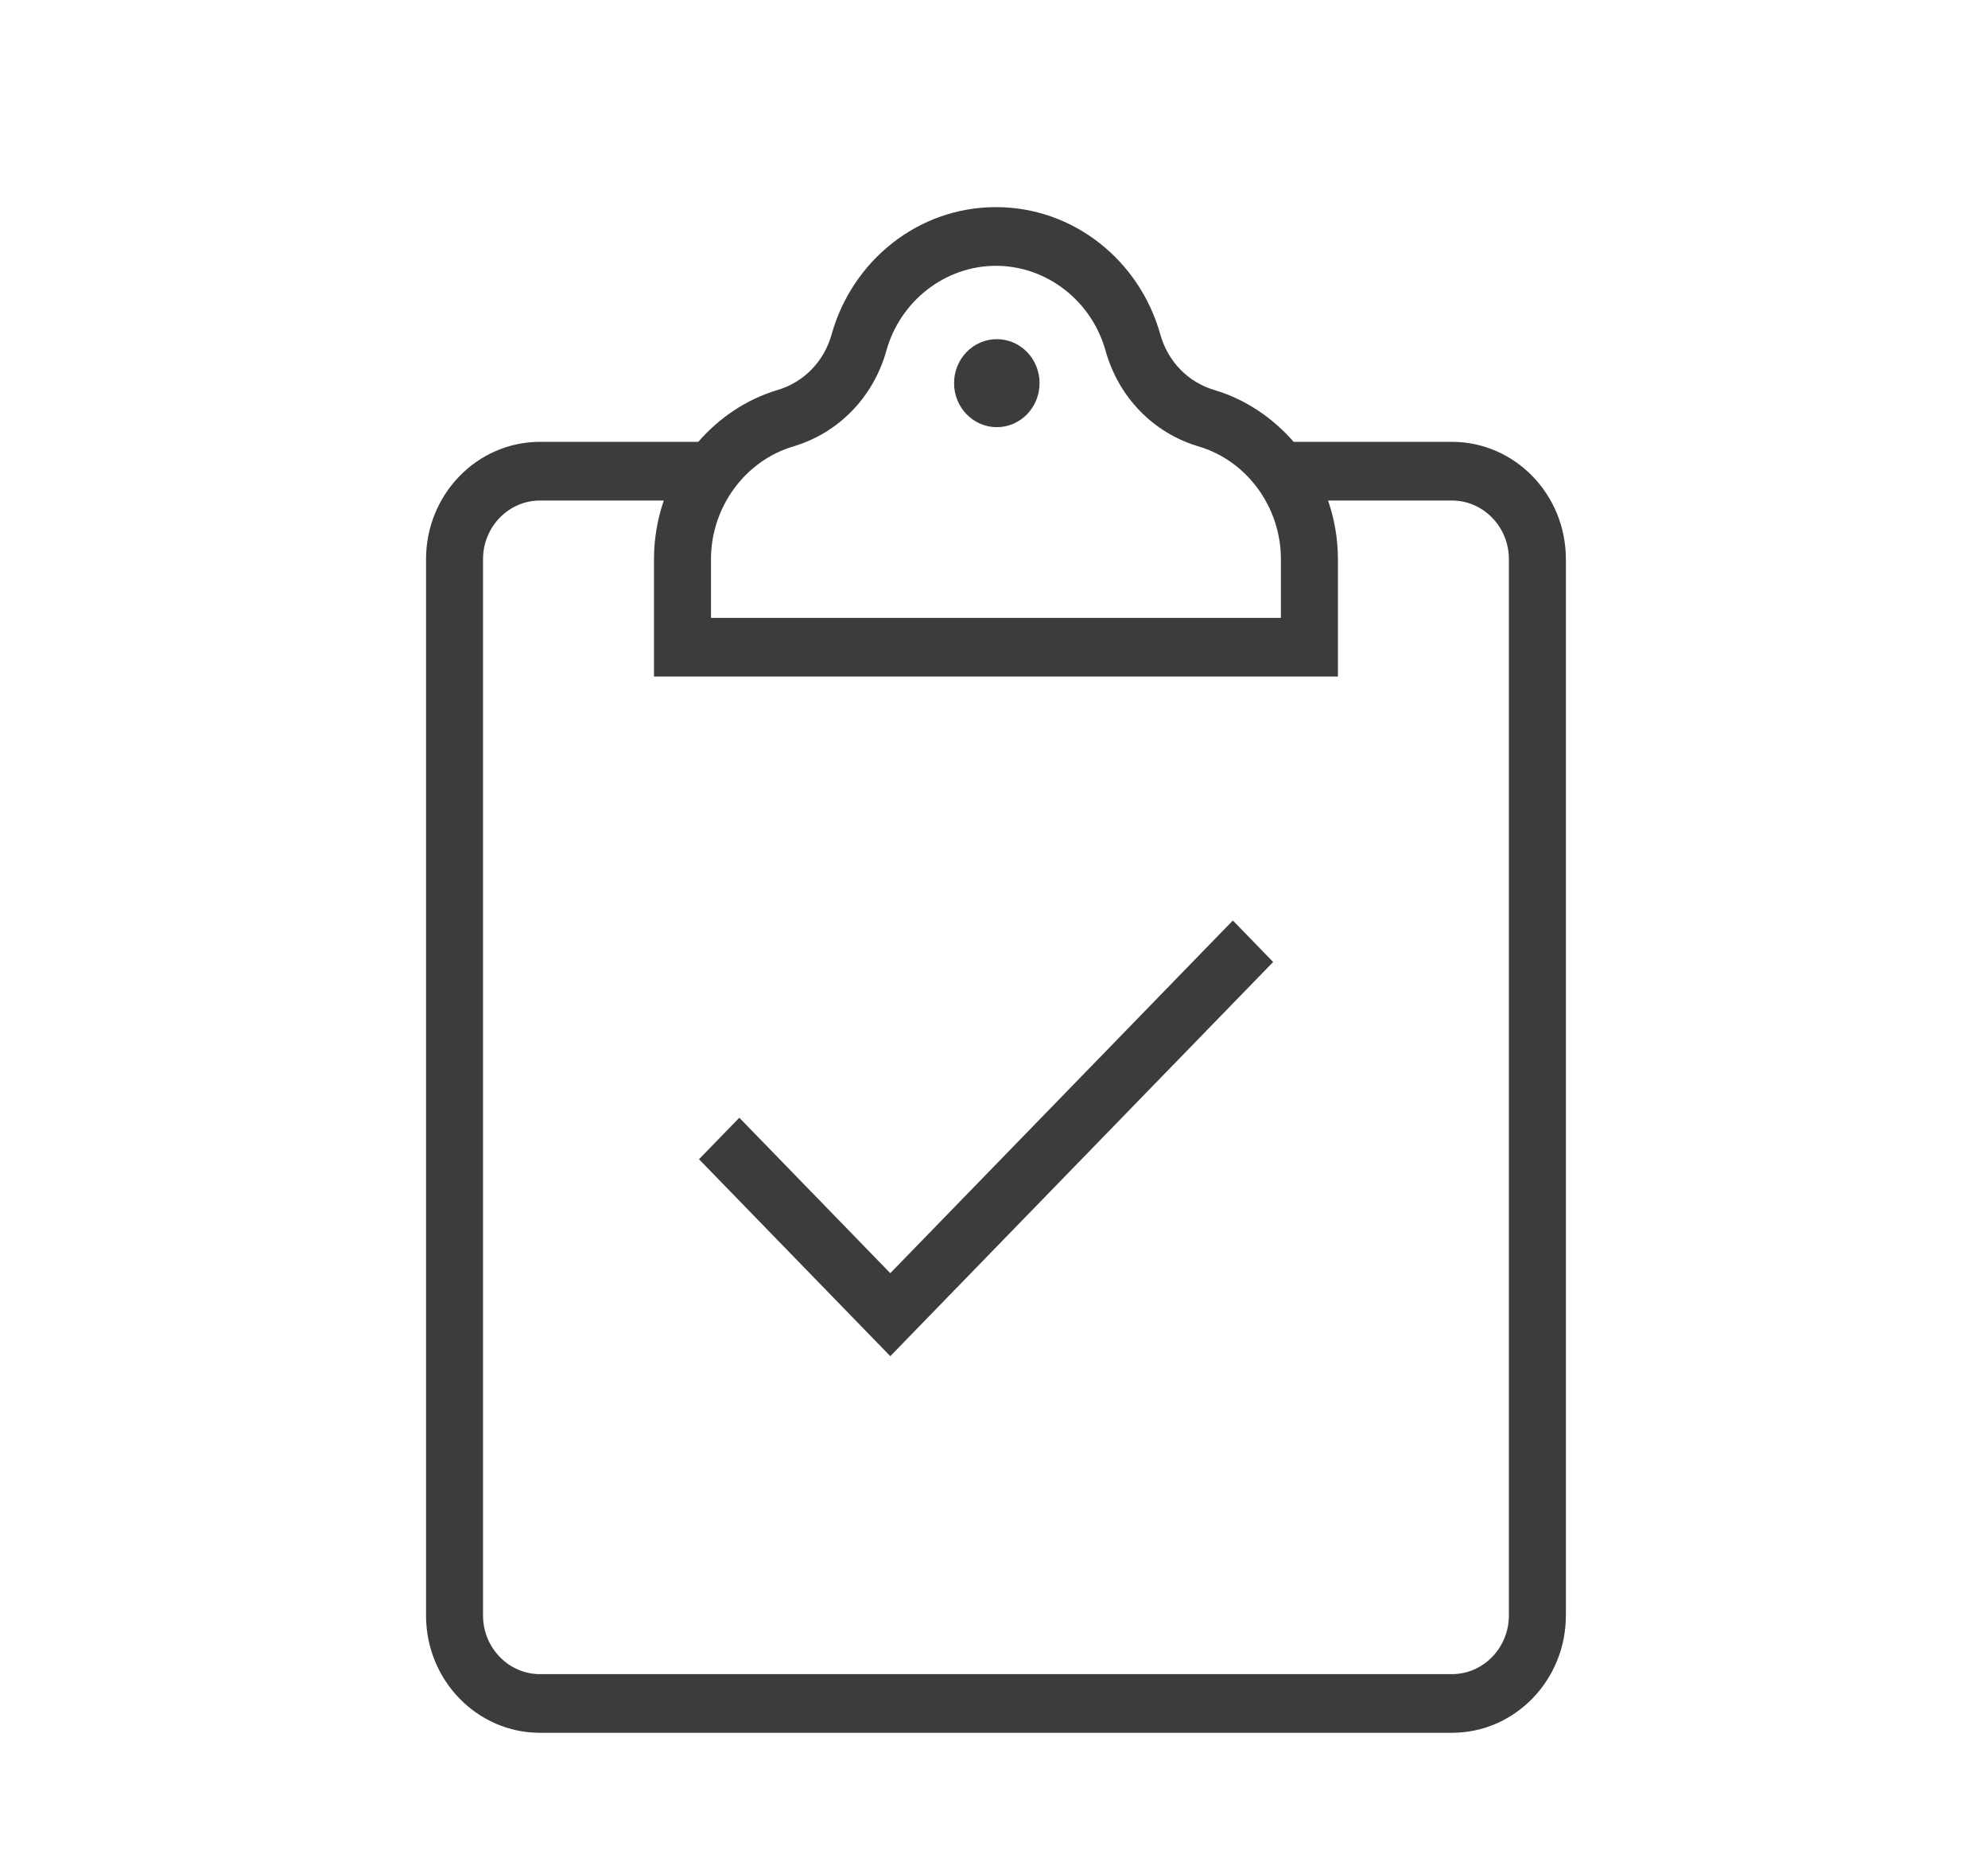
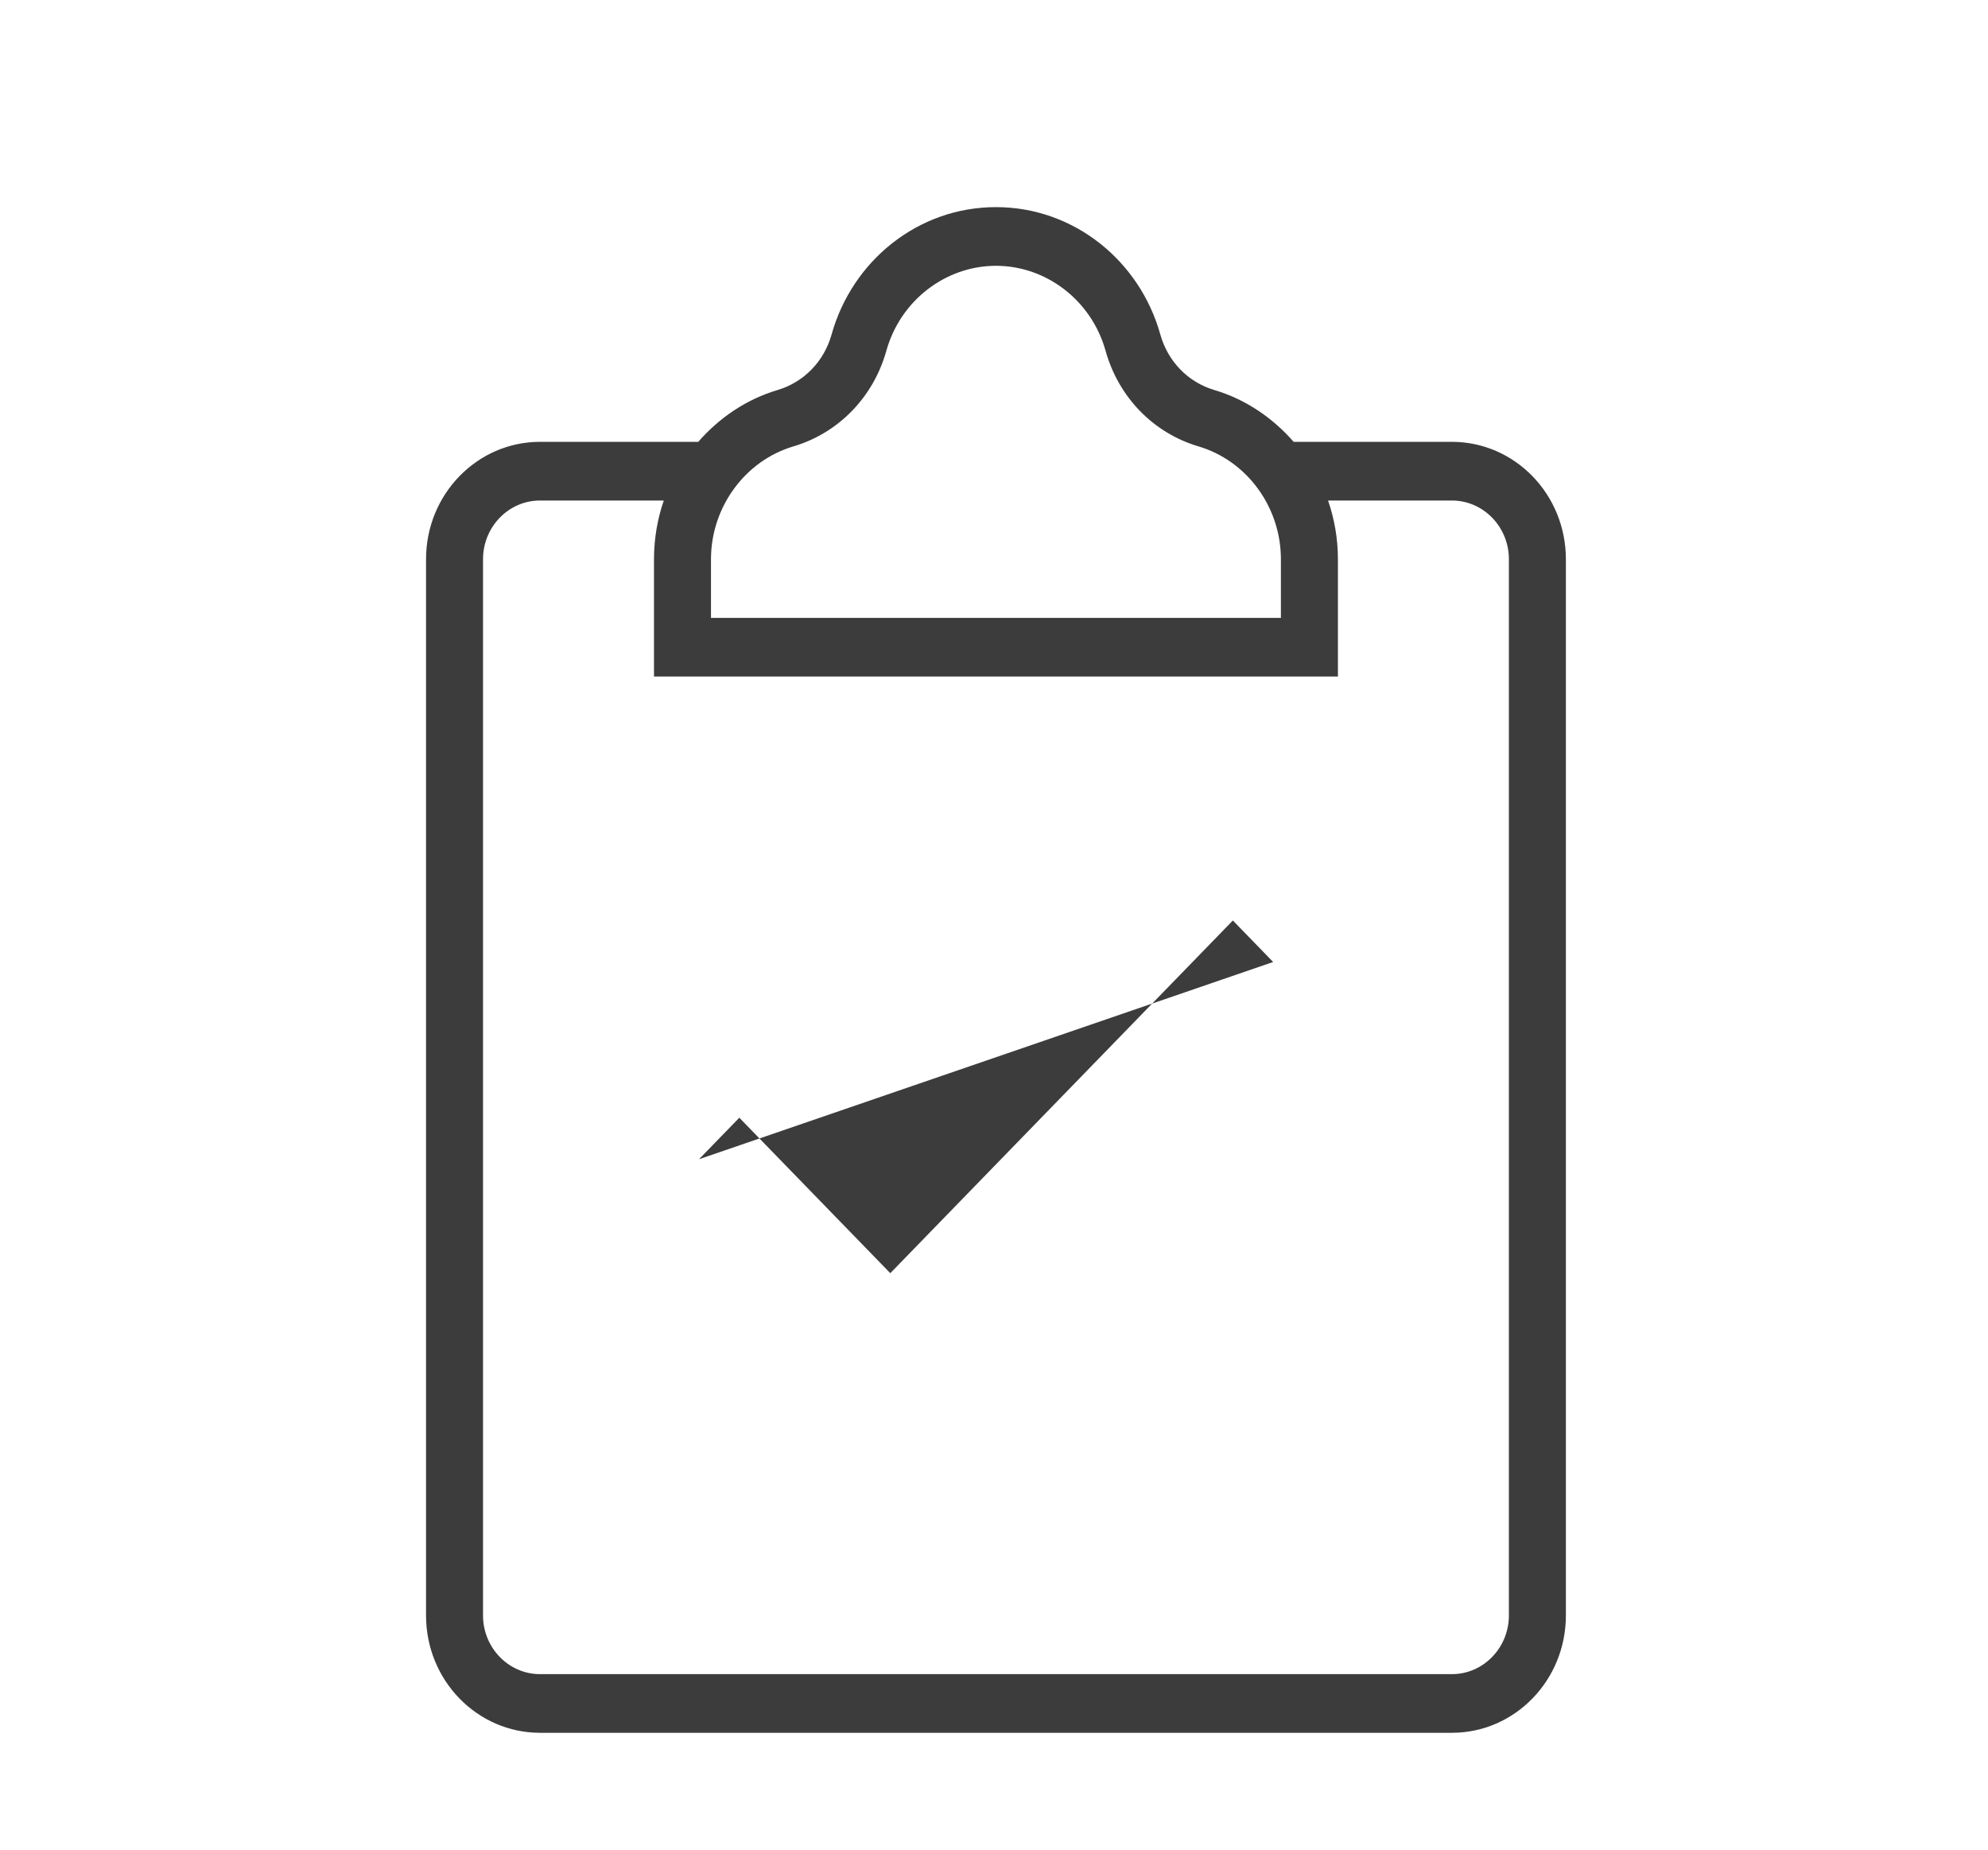
<svg xmlns="http://www.w3.org/2000/svg" width="72" height="67" viewBox="0 0 72 67" fill="none">
  <g clip-path="url(#clip0_155_3634)">
-     <path d="M36.102 15.468C36.957 15.468 37.65 14.755 37.65 13.874C37.65 12.994 36.957 12.281 36.102 12.281C35.247 12.281 34.554 12.994 34.554 13.874C34.554 14.755 35.247 15.468 36.102 15.468Z" fill="#3C3C3C" />
    <path d="M56.712 20.249C56.712 17.902 54.864 15.999 52.584 15.999H46.853C46.089 15.125 45.106 14.456 43.978 14.122C43.028 13.841 42.296 13.088 42.023 12.109C41.279 9.447 38.896 7.5 36.071 7.5C33.246 7.5 30.863 9.447 30.119 12.109C29.846 13.088 29.112 13.841 28.161 14.123C27.034 14.457 26.052 15.125 25.289 15.999H19.558C17.278 15.999 15.43 17.902 15.43 20.249V58.496C15.43 60.843 17.278 62.745 19.558 62.745C29.036 62.745 40.684 62.745 52.584 62.745C54.864 62.745 56.712 60.843 56.712 58.496C56.712 46.427 56.712 34.87 56.712 20.249ZM25.75 20.215C25.765 18.347 26.991 16.681 28.732 16.165C30.372 15.678 31.632 14.382 32.103 12.696C32.608 10.888 34.24 9.625 36.071 9.625C37.902 9.625 39.534 10.888 40.039 12.696C40.51 14.383 41.769 15.679 43.407 16.164C45.164 16.684 46.391 18.364 46.391 20.249V22.373H25.75V20.215ZM52.584 60.621C41.56 60.621 30.553 60.621 19.558 60.621C18.42 60.621 17.494 59.667 17.494 58.496V20.249C17.494 19.077 18.42 18.124 19.558 18.124H24.04C23.817 18.774 23.692 19.471 23.686 20.198V24.498H48.456V20.249C48.456 19.503 48.328 18.789 48.099 18.124H52.584C53.722 18.124 54.648 19.077 54.648 20.249C54.648 26.324 54.648 54.811 54.648 58.496C54.648 59.667 53.722 60.621 52.584 60.621Z" fill="#3C3C3C" />
-     <path d="M44.651 33.331L32.244 46.102L26.776 40.473L25.316 41.976L32.244 49.107L46.11 34.834L44.651 33.331Z" fill="#3C3C3C" />
+     <path d="M44.651 33.331L32.244 46.102L26.776 40.473L25.316 41.976L46.11 34.834L44.651 33.331Z" fill="#3C3C3C" />
  </g>
  <defs>
    <clipPath id="clip0_155_3634">
      <rect width="53.667" height="55.246" fill="white" transform="translate(9.237 7.5)" />
    </clipPath>
  </defs>
</svg>